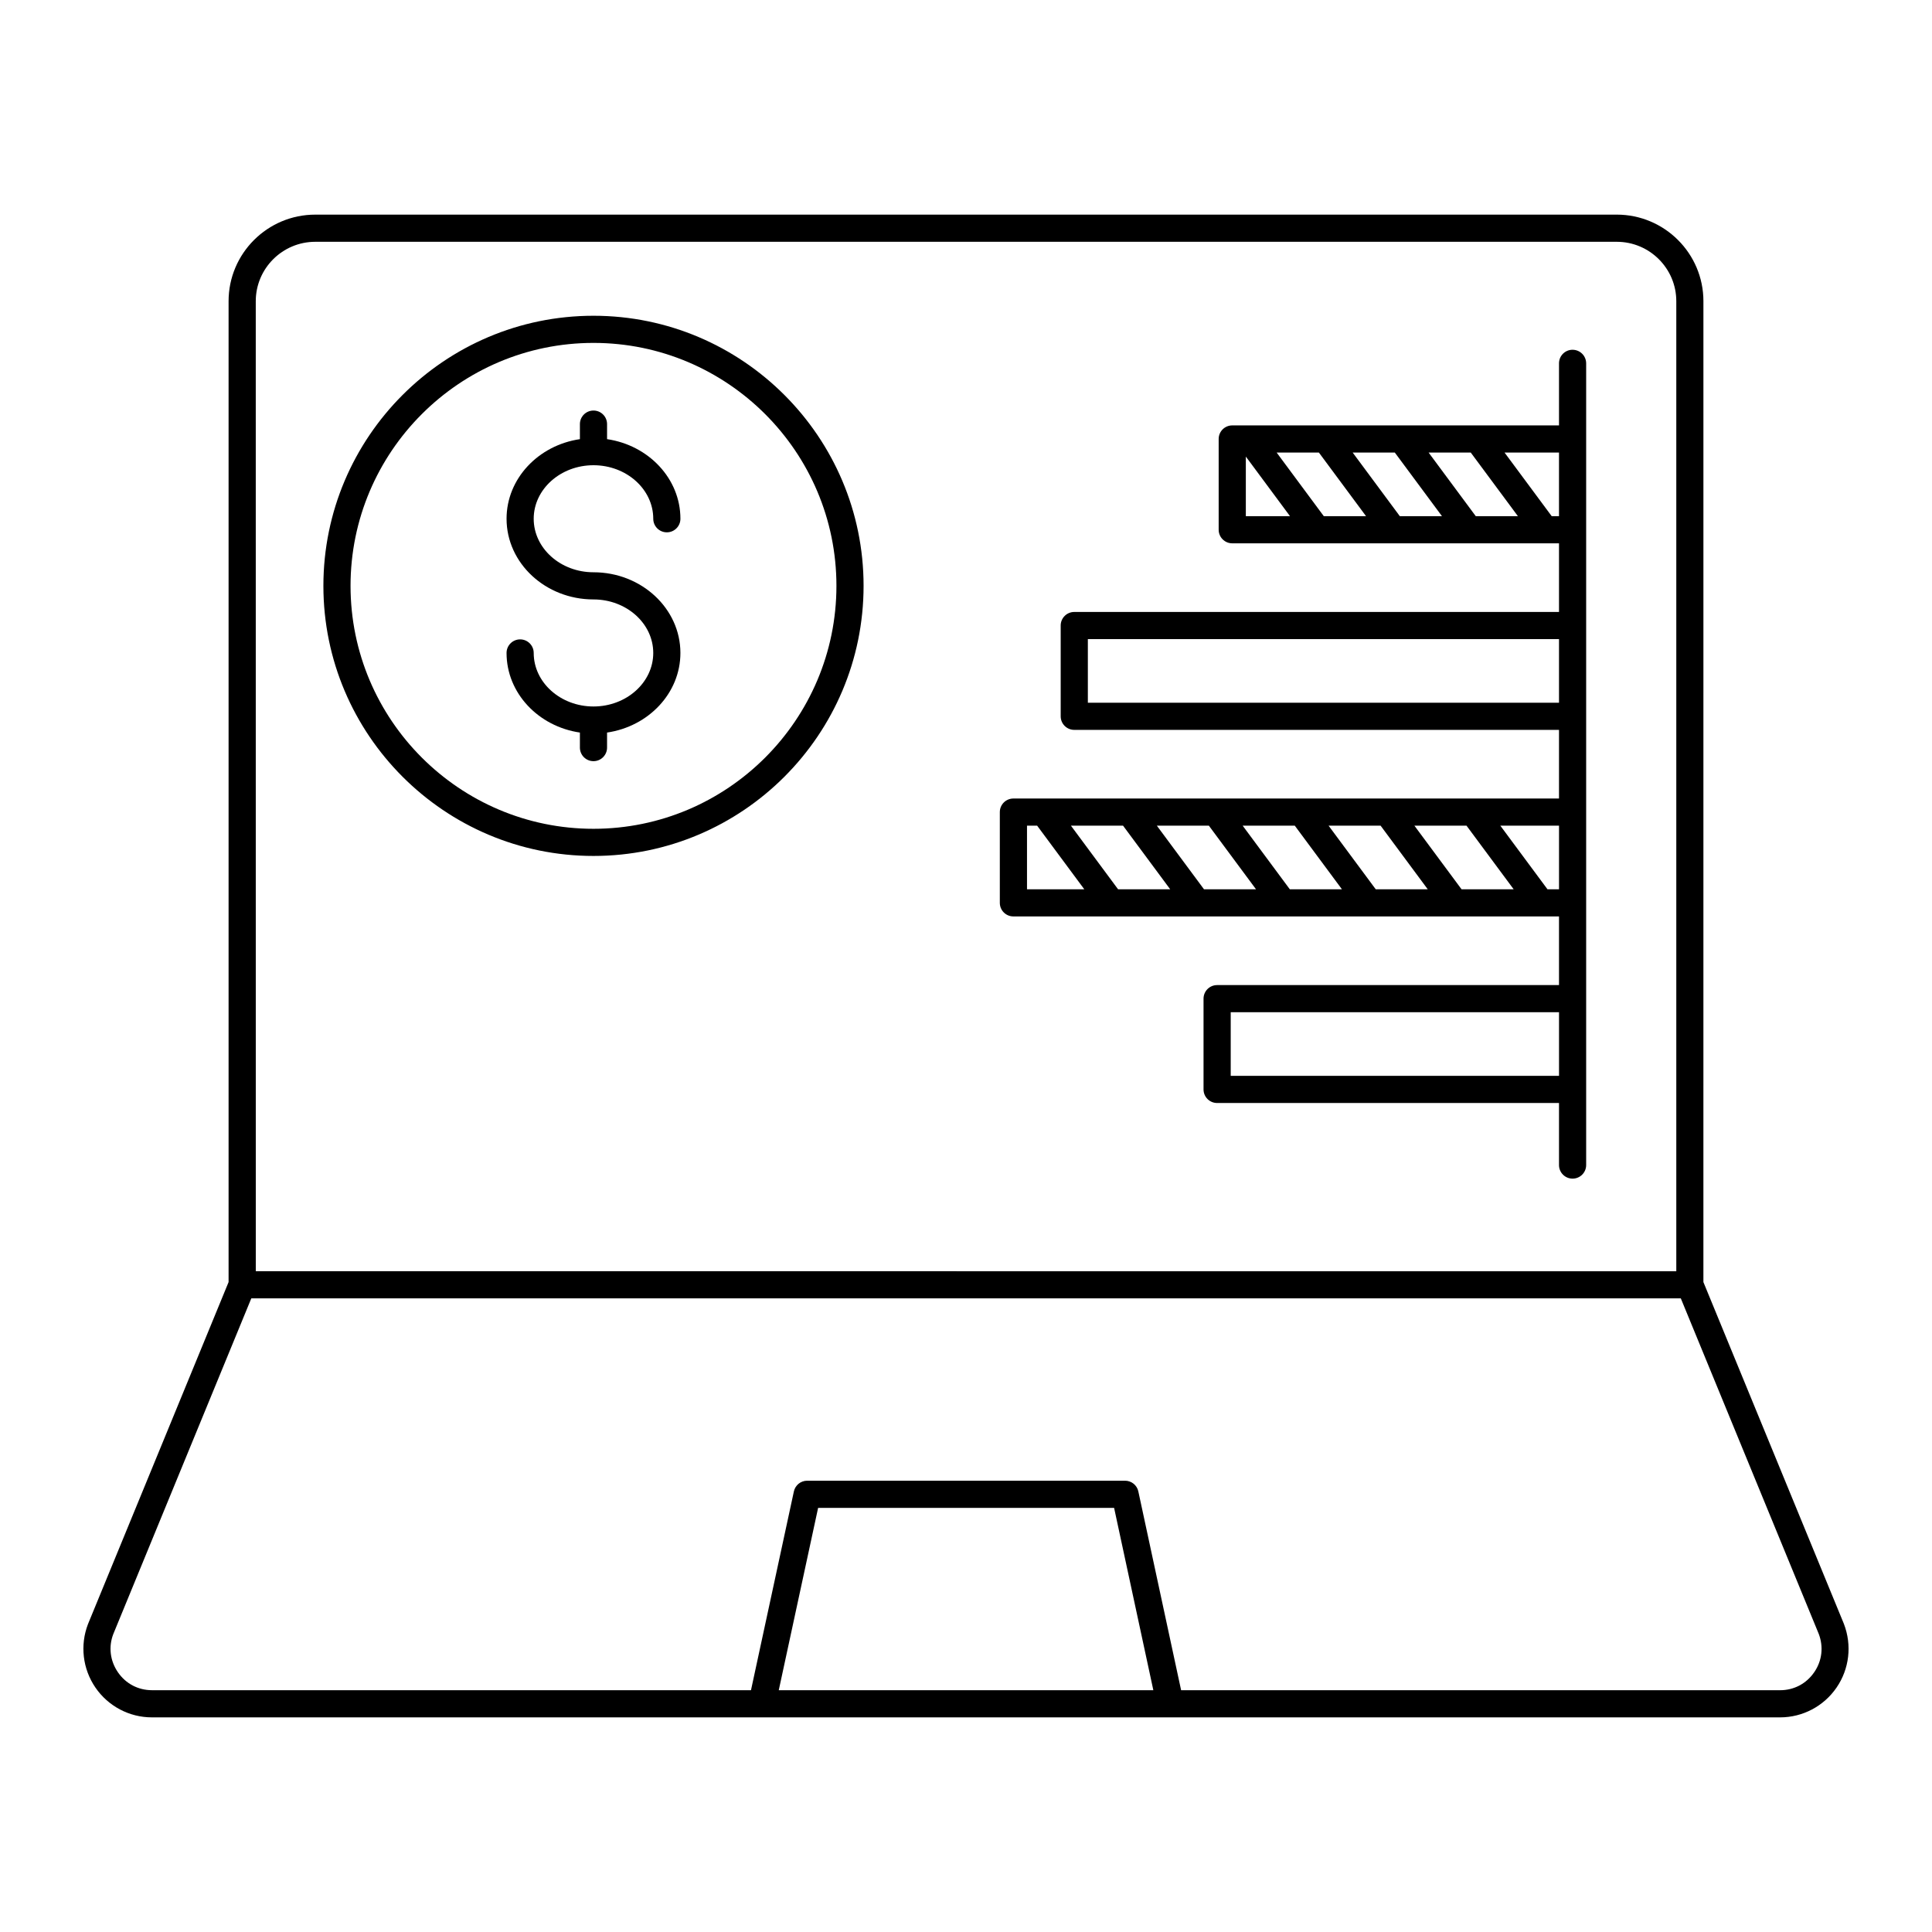
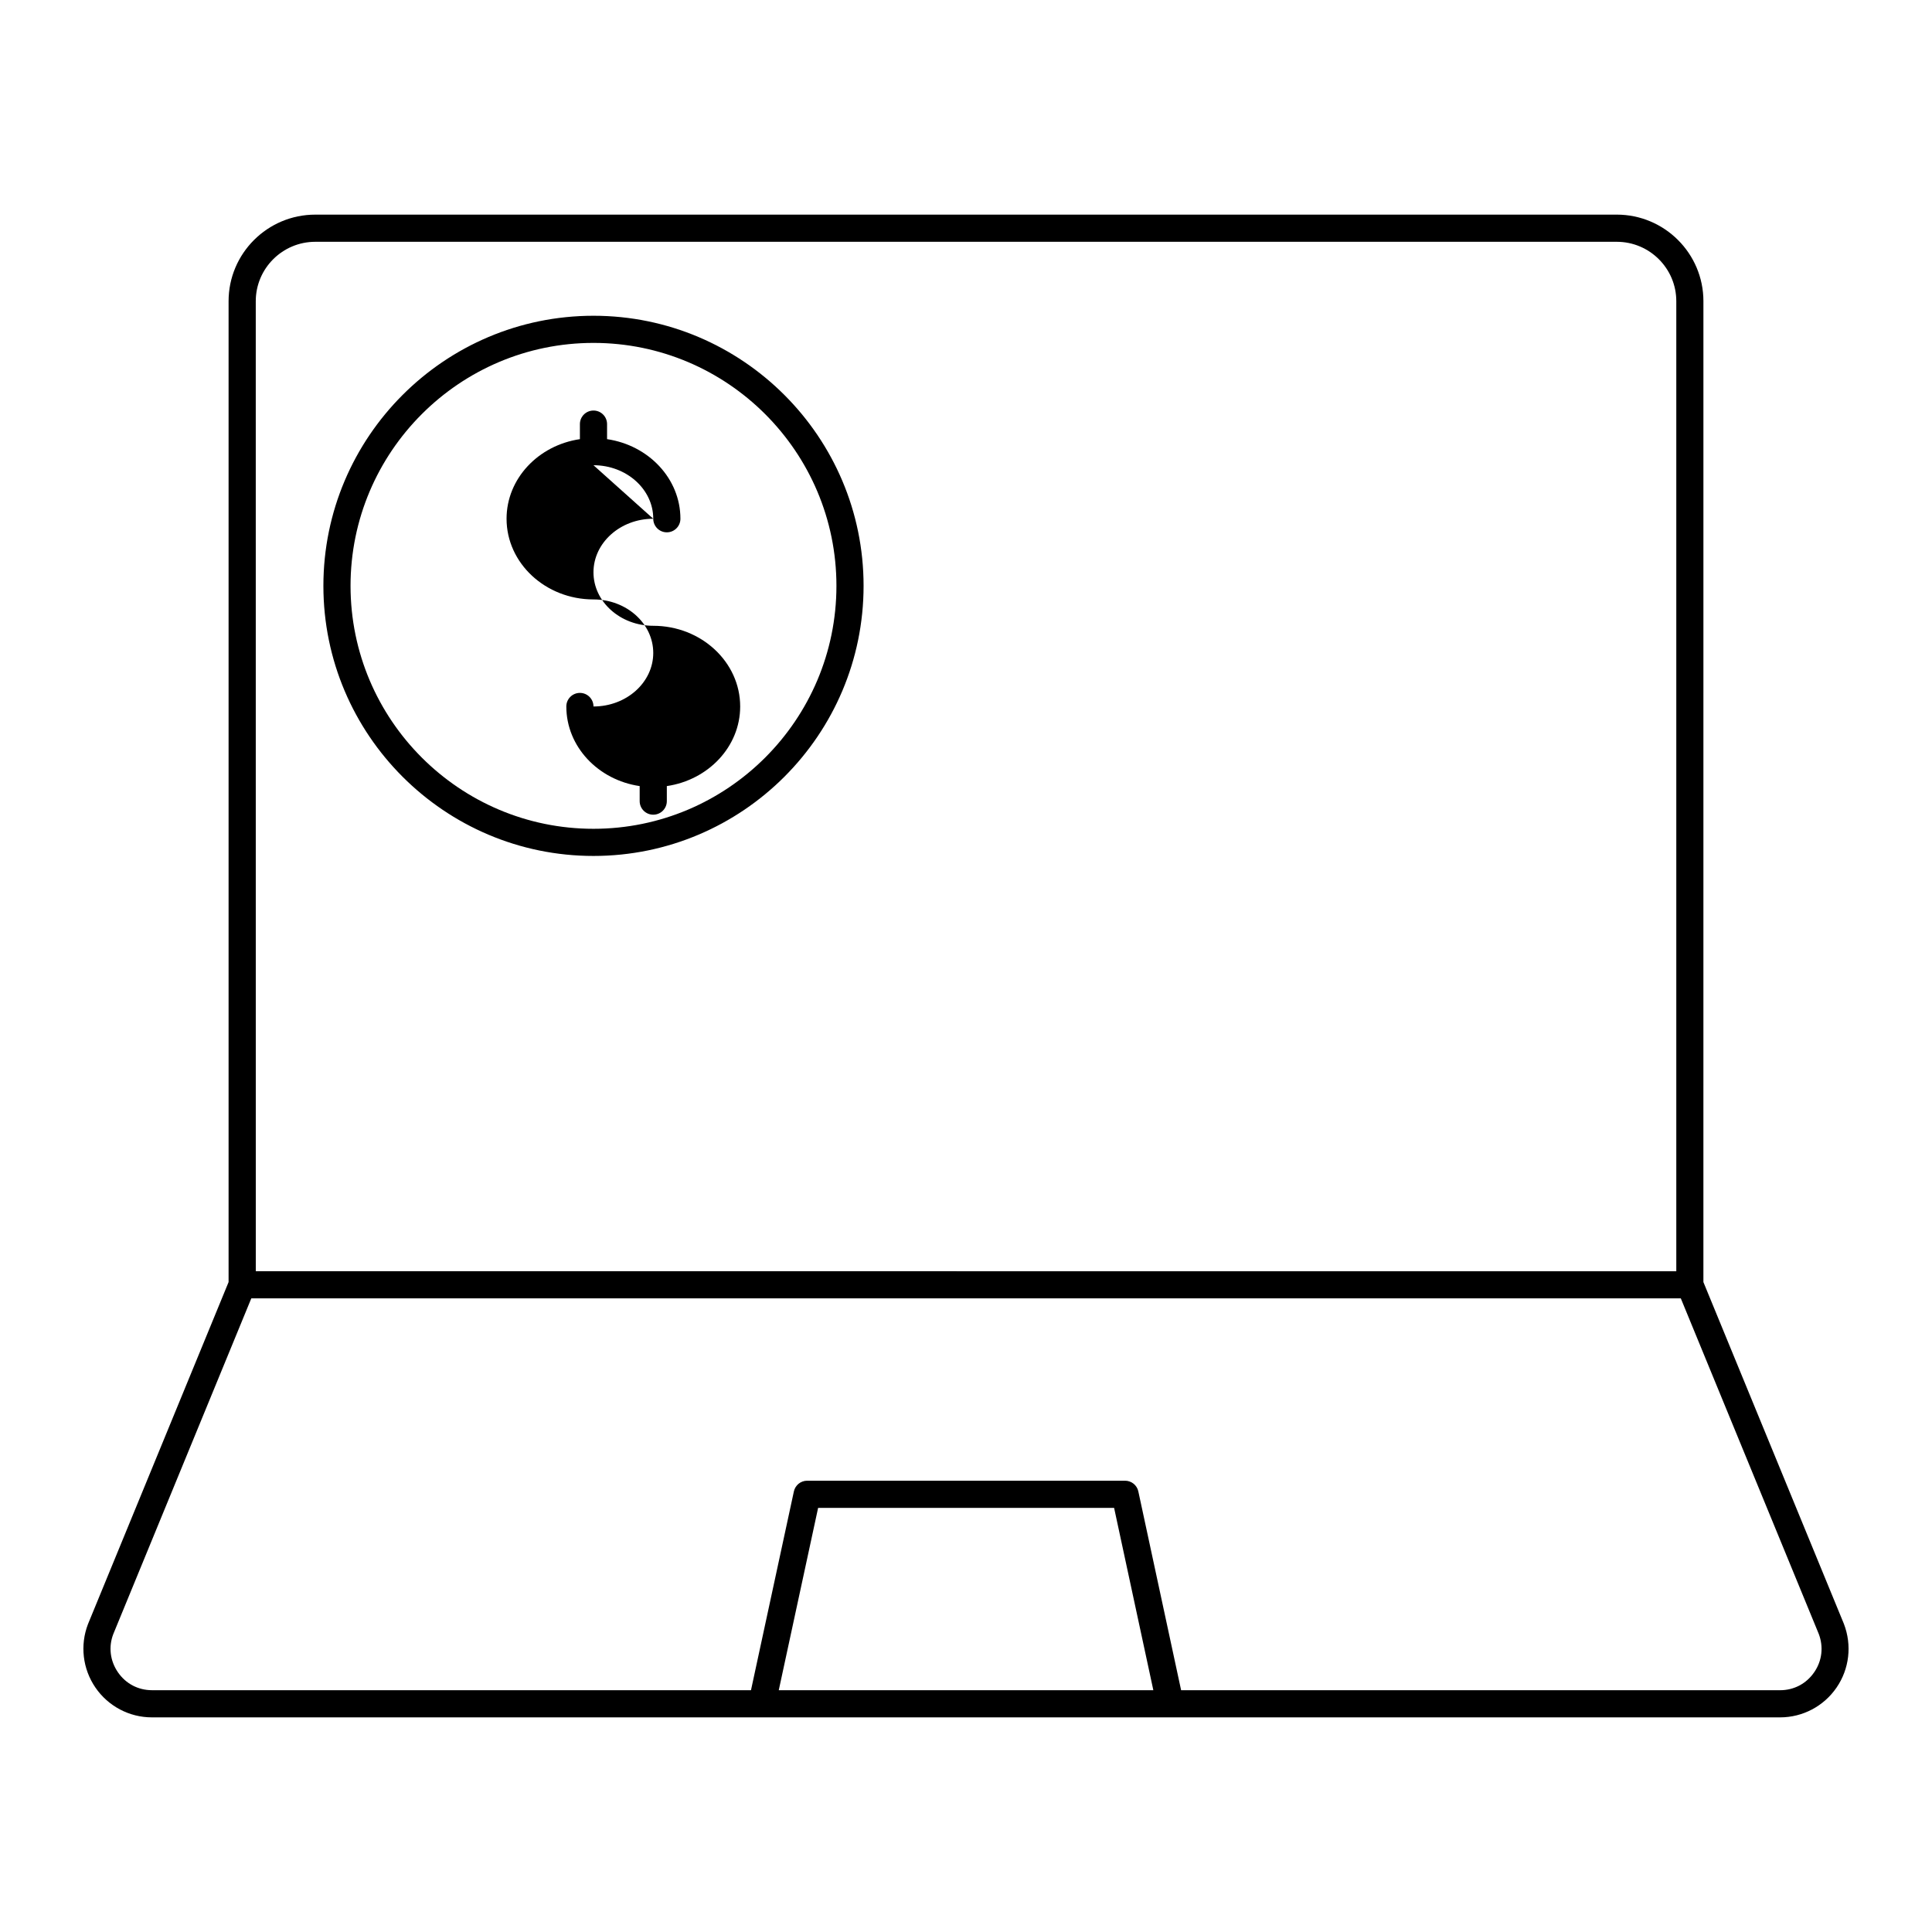
<svg xmlns="http://www.w3.org/2000/svg" fill="#000000" width="800px" height="800px" version="1.1" viewBox="144 144 512 512">
  <g>
    <path d="m572.46 200.88h-344.91c-12.664 0-22.973 10.289-22.973 22.938v259.95l-37.258 90.633c-2.156 5.594-1.418 11.887 1.977 16.832 3.391 4.938 8.98 7.887 14.957 7.887h161.64c0.004 0 0.012 0.004 0.016 0.004h108.18c0.004 0 0.012-0.004 0.016-0.004h161.64c5.977 0 11.57-2.949 14.957-7.887 3.394-4.945 4.133-11.238 1.945-16.906l-37.227-90.559 0.004-259.95c0-12.648-10.305-22.941-22.969-22.941zm-360.68 22.941c0-8.68 7.074-15.742 15.773-15.742h344.91c8.699 0 15.773 7.062 15.773 15.742v257.07l-376.45-0.004zm138.6 368.1 10.43-48.32h78.438l10.398 48.32zm274.4-4.758c-2.074 3.027-5.363 4.762-9.023 4.762l-158.75-0.004-11.336-52.676c-0.355-1.656-1.82-2.84-3.519-2.84h-84.246c-1.695 0-3.16 1.184-3.519 2.84l-11.367 52.676h-158.75c-3.66 0-6.949-1.734-9.023-4.762-2.082-3.031-2.519-6.742-1.227-10.098l36.582-88.984h378.83l36.551 88.91c1.32 3.434 0.887 7.141-1.195 10.176z" />
    <path d="m301.28 227.68c-39.469 0-71.578 32.109-71.578 71.578s32.109 71.578 71.578 71.578 71.578-32.109 71.578-71.578c0.004-39.469-32.109-71.578-71.578-71.578zm0 135.96c-35.5 0-64.383-28.883-64.383-64.383s28.883-64.383 64.383-64.383 64.383 28.883 64.383 64.383-28.883 64.383-64.383 64.383z" />
-     <path d="m301.28 267.29c8.734 0 15.84 6.363 15.84 14.184 0 1.988 1.609 3.598 3.598 3.598 1.988 0 3.598-1.609 3.598-3.598 0-10.648-8.445-19.48-19.438-21.094v-3.984c0-1.988-1.609-3.598-3.598-3.598-1.988 0-3.598 1.609-3.598 3.598v3.984c-10.996 1.613-19.438 10.445-19.438 21.094 0 11.789 10.332 21.383 23.035 21.383 8.734 0 15.84 6.363 15.84 14.184 0 7.82-7.106 14.184-15.84 14.184s-15.84-6.363-15.84-14.184c0-1.988-1.609-3.598-3.598-3.598-1.988 0-3.598 1.609-3.598 3.598 0 10.652 8.441 19.484 19.438 21.094v3.984c0 1.988 1.609 3.598 3.598 3.598 1.988 0 3.598-1.609 3.598-3.598v-3.984c10.996-1.613 19.438-10.445 19.438-21.094 0-11.789-10.336-21.383-23.039-21.383-8.734 0-15.84-6.363-15.84-14.184 0.008-7.824 7.113-14.184 15.844-14.184z" />
-     <path d="m560.75 236.69c-1.988 0-3.598 1.609-3.598 3.598v16.445l-86.594 0.004c-1.988 0-3.598 1.609-3.598 3.598v24.051c0 1.988 1.609 3.598 3.598 3.598h86.594v18.191h-128.46c-1.988 0-3.598 1.609-3.598 3.598v24.051c0 1.988 1.609 3.598 3.598 3.598h128.46v18.191h-144.59c-1.988 0-3.598 1.609-3.598 3.598v24.051c0 1.988 1.609 3.598 3.598 3.598h144.59v18.191l-90.605 0.004c-1.988 0-3.598 1.609-3.598 3.598v24.051c0 1.988 1.609 3.598 3.598 3.598h90.605v16.445c0 1.988 1.609 3.598 3.598 3.598 1.988 0 3.598-1.609 3.598-3.598v-212.45c0-1.992-1.609-3.606-3.598-3.606zm-25.66 44.098-12.492-16.855h11.168l12.492 16.855zm-20.125 0-12.492-16.855h11.168l12.492 16.855zm-20.148 0-12.492-16.855h11.195l12.492 16.855zm-20.66-15.793 11.703 15.793h-11.703zm81.055 15.793-12.492-16.855h14.43v16.855zm-122.92 49.438v-16.855h124.86v16.855zm99.031 49.441-12.492-16.855h13.812l12.492 16.855zm-22.742 0-12.492-16.855h13.785l12.492 16.855zm-22.77 0-12.492-16.855h13.812l12.492 16.855zm-22.742 0-12.492-16.855h13.785l12.492 16.855zm-22.77 0-12.492-16.855h13.812l12.492 16.855zm-24.133-16.855h2.688l12.492 16.855h-15.18zm137.93 16.855-12.492-16.855h15.551v16.855zm-83.945 49.438v-16.855h87.004v16.855z" />
+     <path d="m301.28 267.29c8.734 0 15.84 6.363 15.84 14.184 0 1.988 1.609 3.598 3.598 3.598 1.988 0 3.598-1.609 3.598-3.598 0-10.648-8.445-19.48-19.438-21.094v-3.984c0-1.988-1.609-3.598-3.598-3.598-1.988 0-3.598 1.609-3.598 3.598v3.984c-10.996 1.613-19.438 10.445-19.438 21.094 0 11.789 10.332 21.383 23.035 21.383 8.734 0 15.84 6.363 15.84 14.184 0 7.82-7.106 14.184-15.84 14.184c0-1.988-1.609-3.598-3.598-3.598-1.988 0-3.598 1.609-3.598 3.598 0 10.652 8.441 19.484 19.438 21.094v3.984c0 1.988 1.609 3.598 3.598 3.598 1.988 0 3.598-1.609 3.598-3.598v-3.984c10.996-1.613 19.438-10.445 19.438-21.094 0-11.789-10.336-21.383-23.039-21.383-8.734 0-15.84-6.363-15.84-14.184 0.008-7.824 7.113-14.184 15.844-14.184z" />
  </g>
</svg>